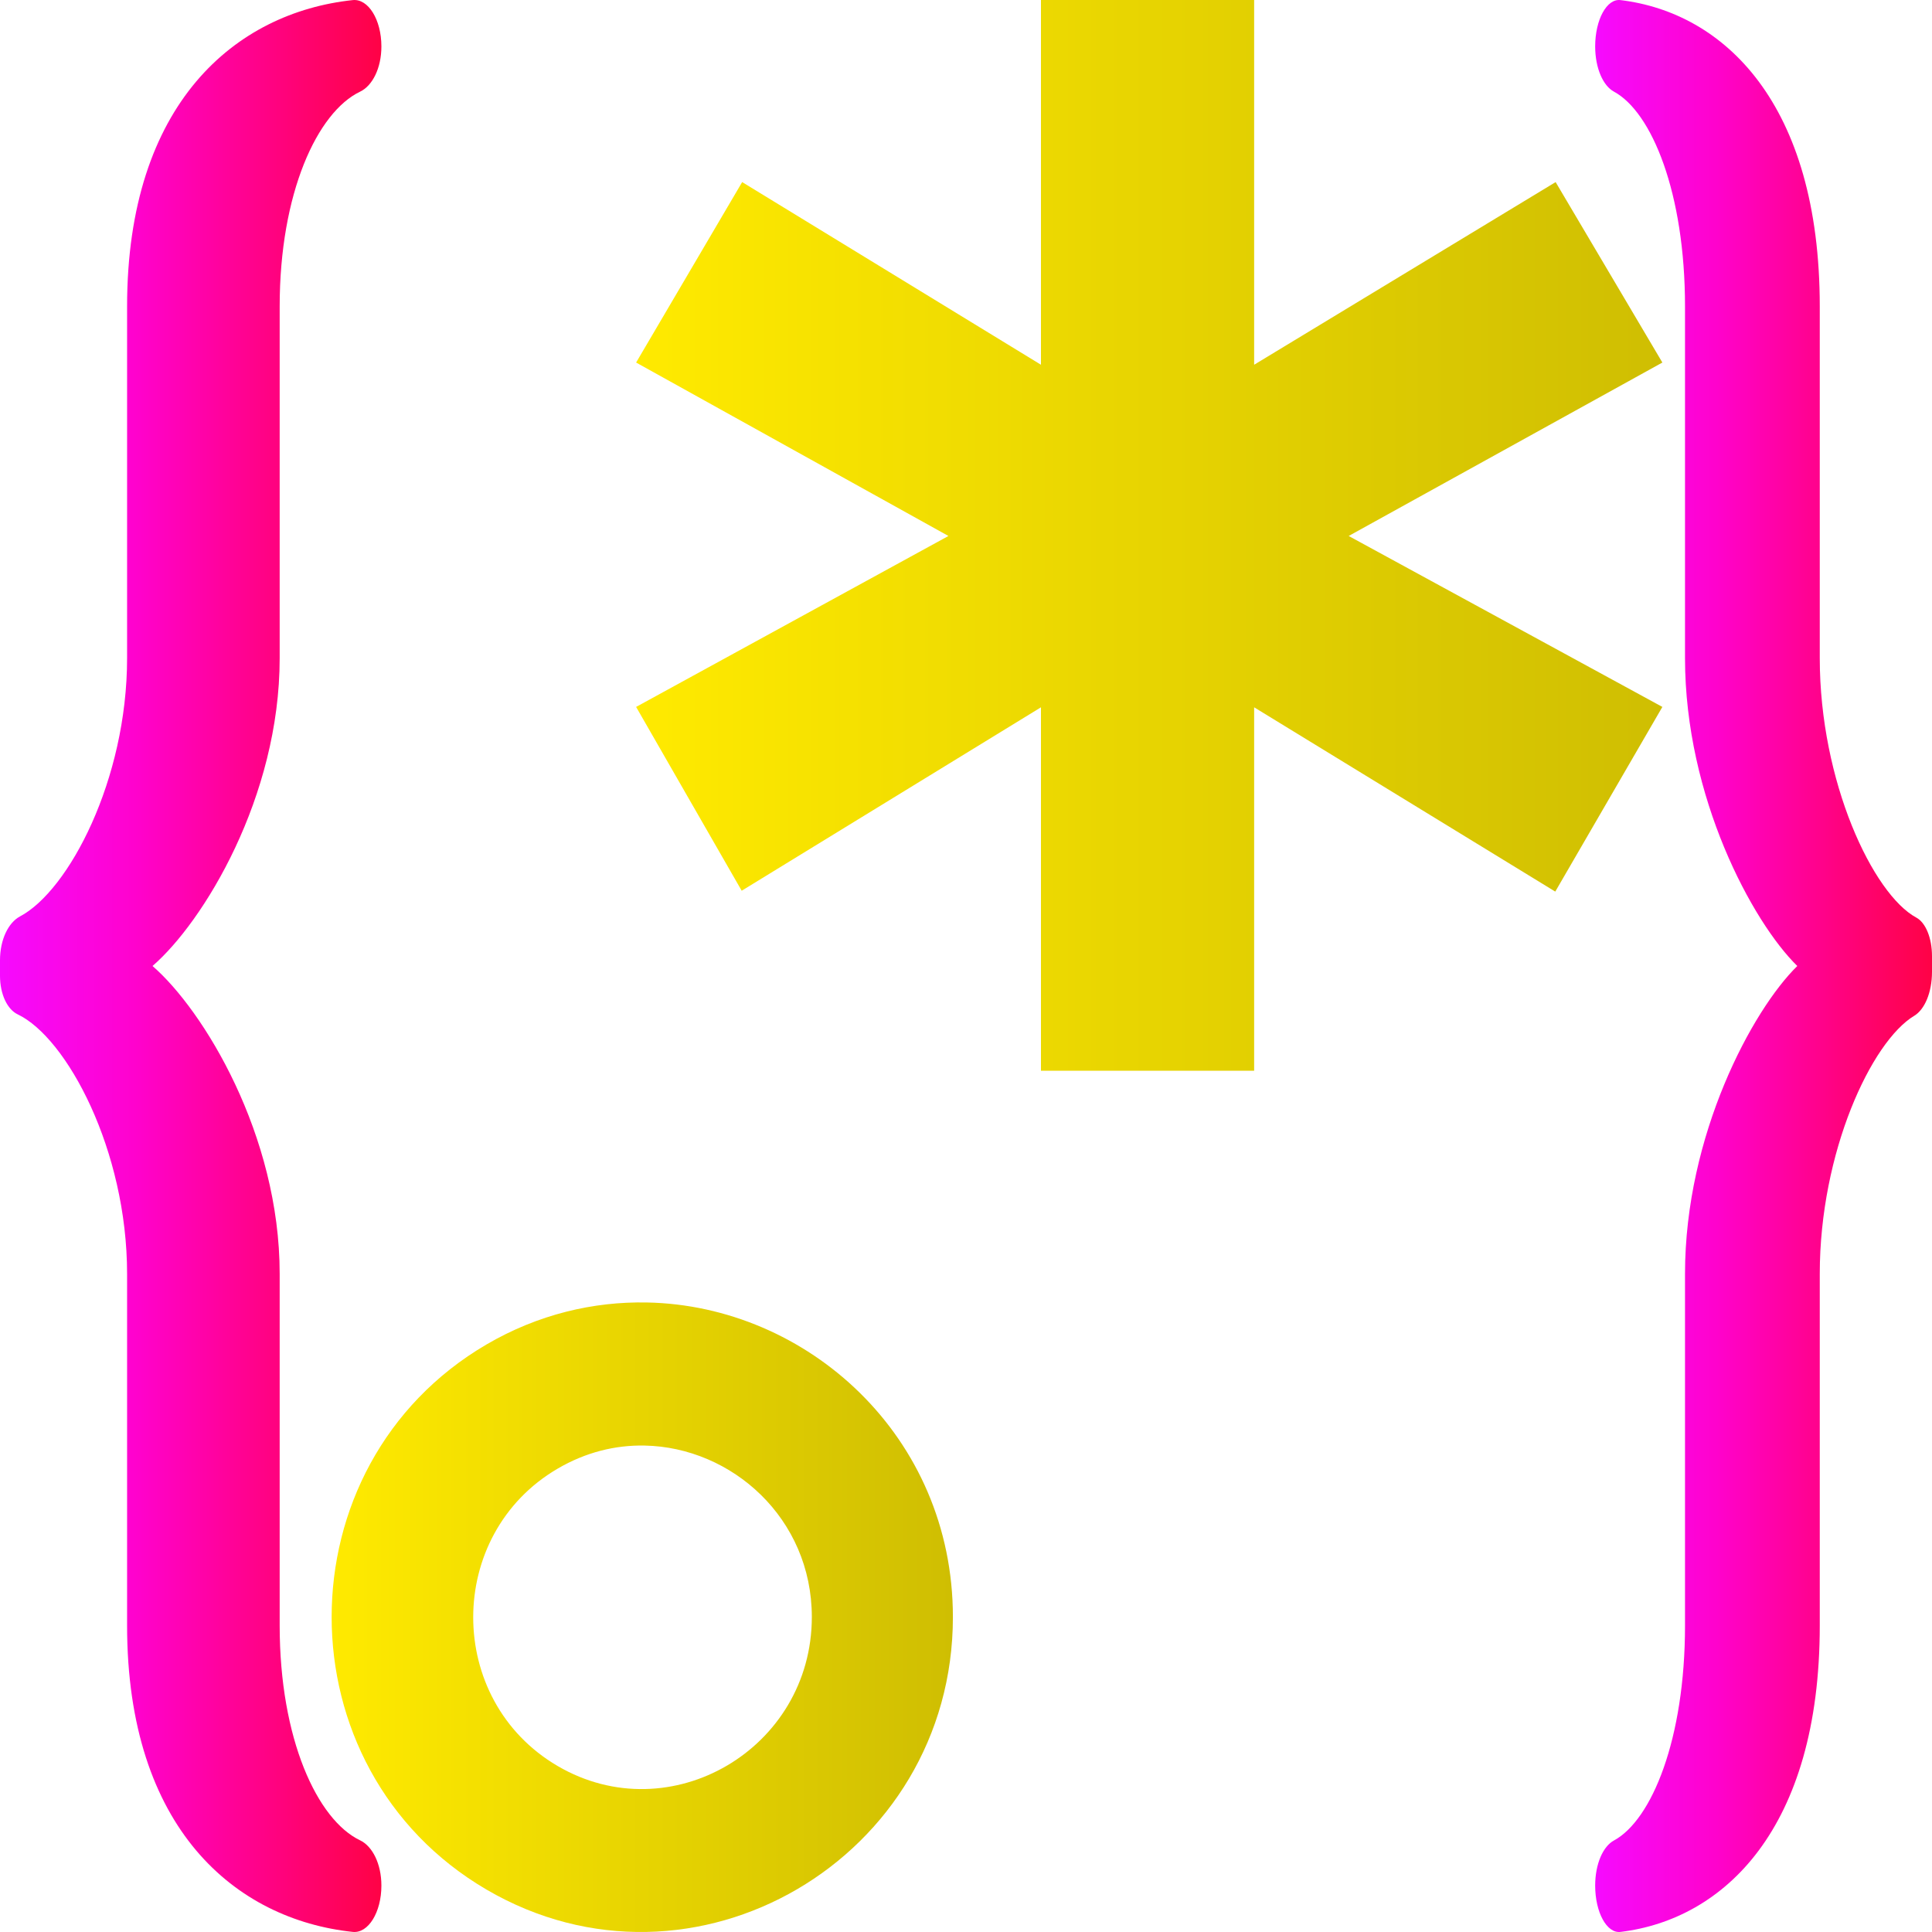
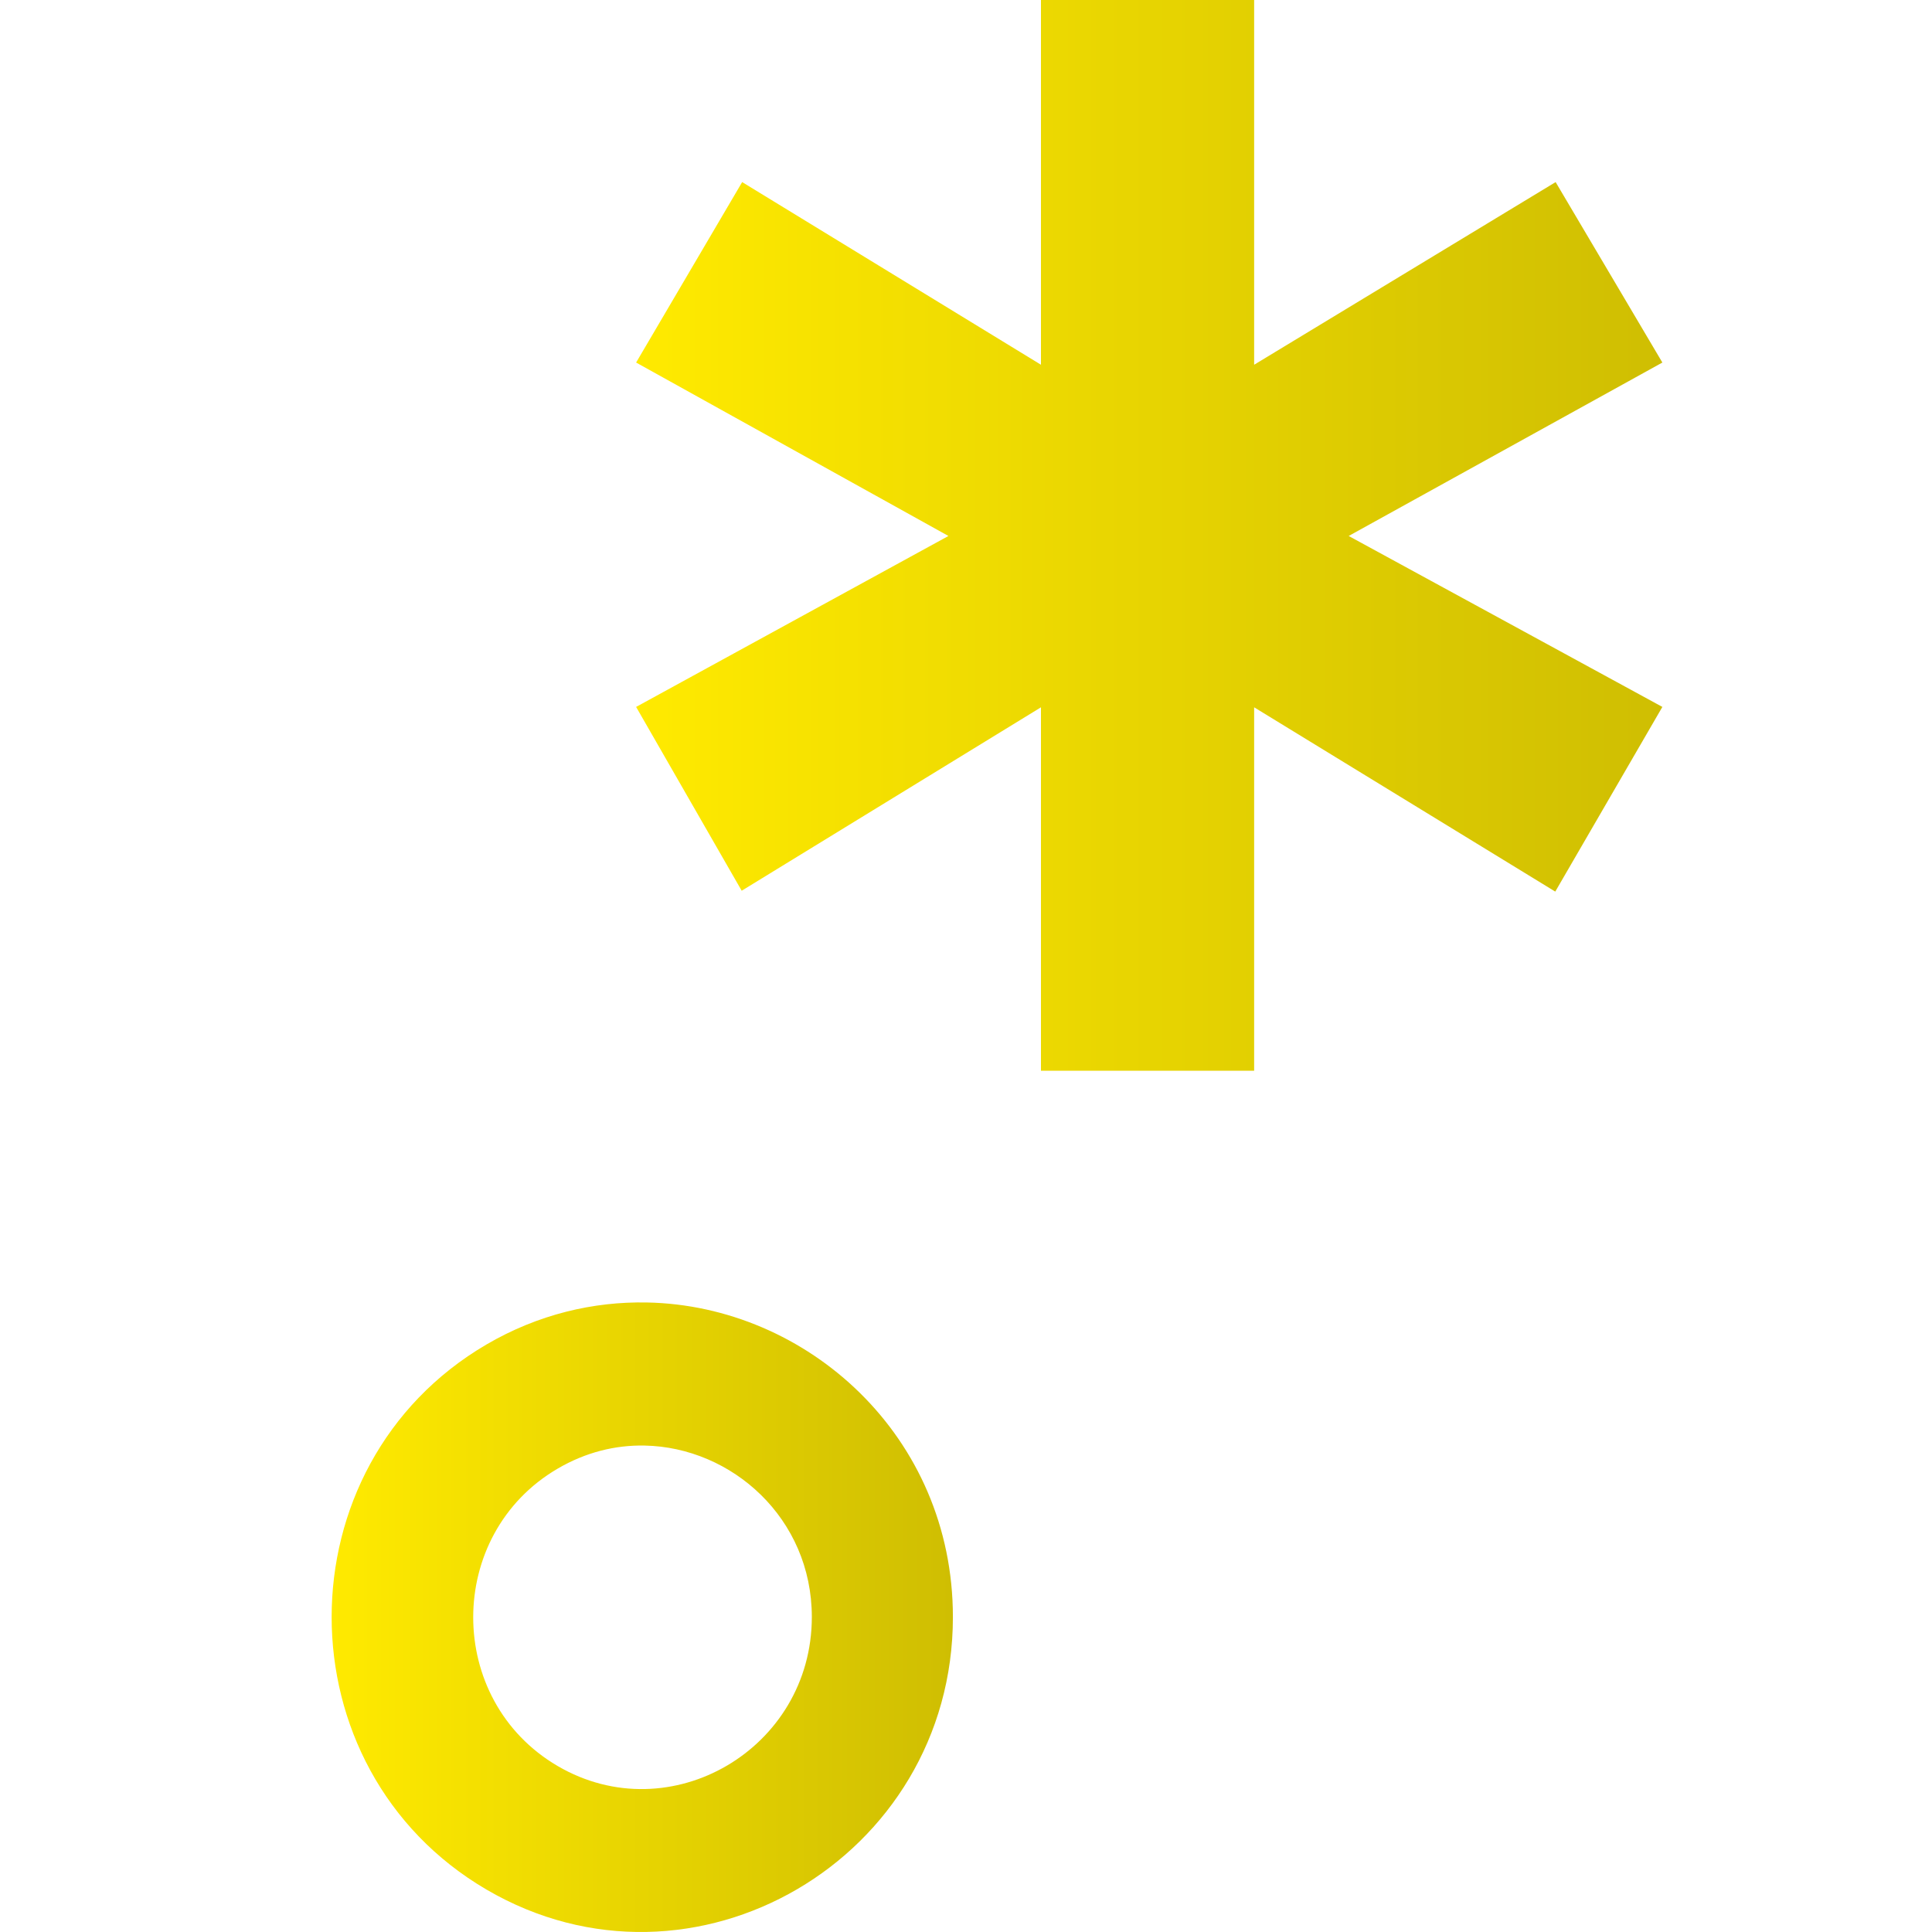
<svg xmlns="http://www.w3.org/2000/svg" height="100%" viewBox="0 0 100 100" width="100%" xml:space="preserve">
  <defs>
    <linearGradient gradientTransform="matrix(1 0 0 1.02 0 -1.021)" gradientUnits="userSpaceOnUse" id="LinearGradient" x1="0" x2="19.741" y1="50" y2="50">
      <stop offset="0" stop-color="#f60aff" />
      <stop offset="0.361" stop-color="#ff02cc" />
      <stop offset="1" stop-color="#ff0245" />
    </linearGradient>
    <filter color-interpolation-filters="sRGB" filterUnits="userSpaceOnUse" height="107.861" id="Filter" width="27.602" x="-3.931" y="-2.882">
      <feDropShadow dx="-3.85005e-06" dy="1.048" flood-color="#000000" flood-opacity="0.65" in="SourceGraphic" result="Shadow" stdDeviation="1.572" />
    </filter>
    <linearGradient gradientTransform="matrix(1 0 0 1.02 0 -2.042)" gradientUnits="userSpaceOnUse" id="LinearGradient_2" x1="82.566" x2="100" y1="51.001" y2="51.001">
      <stop offset="0" stop-color="#f60aff" />
      <stop offset="0.361" stop-color="#ff02cc" />
      <stop offset="1" stop-color="#ff0245" />
    </linearGradient>
    <filter color-interpolation-filters="sRGB" filterUnits="userSpaceOnUse" height="107.861" id="Filter_2" width="25.295" x="78.635" y="-2.882">
      <feDropShadow dx="-3.85005e-06" dy="1.048" flood-color="#000000" flood-opacity="0.65" in="SourceGraphic" result="Shadow" stdDeviation="1.572" />
    </filter>
    <linearGradient gradientTransform="matrix(0.965 0 0 0.979 8.469 2.075)" gradientUnits="userSpaceOnUse" id="LinearGradient_3" x1="9.008" x2="42.312" y1="83.353" y2="83.353">
      <stop offset="0" stop-color="#ffea00" />
      <stop offset="1" stop-color="#cfbe02" />
    </linearGradient>
    <filter color-interpolation-filters="sRGB" filterUnits="userSpaceOnUse" height="40.448" id="Filter_3" width="40.017" x="13.236" y="64.53">
      <feDropShadow dx="-3.85005e-06" dy="1.048" flood-color="#000000" flood-opacity="0.65" in="SourceGraphic" result="Shadow" stdDeviation="1.572" />
    </filter>
    <linearGradient gradientTransform="matrix(0.895 0 0 0.895 4.642 -3.1786e-15)" gradientUnits="userSpaceOnUse" id="LinearGradient_4" x1="31.612" x2="90.983" y1="30.971" y2="30.971">
      <stop offset="0" stop-color="#ffea00" />
      <stop offset="1" stop-color="#cfbe02" />
    </linearGradient>
    <filter color-interpolation-filters="sRGB" filterUnits="userSpaceOnUse" height="63.281" id="Filter_4" width="60.98" x="28.994" y="-2.882">
      <feDropShadow dx="-3.85005e-06" dy="1.048" flood-color="#000000" flood-opacity="0.65" in="SourceGraphic" result="Shadow" stdDeviation="1.572" />
    </filter>
  </defs>
-   <path d="M18.258 0.005C12.206 0.649 6.578 5.336 6.578 15.862C6.578 15.862 6.578 29.515 6.578 34.067C6.578 40.364 3.554 46.102 1.035 47.433C0.438 47.752 0 48.624 0 49.705L0 50.508C0 51.466 0.383 52.251 0.917 52.504C3.458 53.715 6.578 59.533 6.578 65.933C6.578 70.485 6.578 84.138 6.578 84.138C6.578 94.664 12.206 99.351 18.258 99.995C19.058 100.082 19.741 98.984 19.741 97.598C19.741 96.467 19.273 95.558 18.642 95.257C16.422 94.199 14.476 90.01 14.476 84.138C14.476 84.138 14.476 70.485 14.476 65.933C14.476 58.736 10.526 52.276 7.894 50C10.526 47.724 14.476 41.264 14.476 34.067C14.476 29.515 14.476 15.862 14.476 15.862C14.476 9.99 16.422 5.803 18.642 4.742C19.273 4.442 19.741 3.533 19.741 2.402C19.741 1.016 19.058-0.08 18.258 0.005Z" fill="url(#LinearGradient)" filter="url(#Filter)" />
-   <path d="M83.875 0.005C83.169-0.082 82.566 1.016 82.566 2.402C82.566 3.533 82.979 4.442 83.536 4.743C85.496 5.801 87.216 9.99 87.216 15.863C87.216 15.863 87.216 29.515 87.216 34.067C87.216 41.264 90.704 47.724 93.028 50C90.704 52.276 87.216 58.736 87.216 65.933C87.216 70.485 87.216 84.138 87.216 84.138C87.216 90.01 85.496 94.203 83.536 95.264C82.979 95.564 82.566 96.467 82.566 97.598C82.566 98.984 83.169 100.08 83.875 99.996C89.221 99.351 94.191 94.664 94.191 84.138C94.191 84.138 94.191 70.485 94.191 65.933C94.191 59.636 96.861 53.907 99.086 52.573C99.613 52.254 100 51.382 100 50.301L100 49.492C100 48.534 99.662 47.749 99.19 47.496C96.946 46.286 94.191 40.467 94.191 34.067C94.191 29.515 94.191 15.863 94.191 15.863C94.191 5.336 89.221 0.649 83.875 0.005Z" fill="url(#LinearGradient_2)" filter="url(#Filter_2)" />
  <path d="M33.482 67.416C30.719 67.363 27.857 68.026 25.184 69.588C14.493 75.84 14.493 91.554 25.184 97.806C35.875 104.057 49.322 96.201 49.322 83.697C49.322 74.319 41.771 67.574 33.482 67.416ZM33.361 74.822C37.88 74.908 42.02 78.584 42.02 83.697C42.02 90.514 34.694 94.818 28.865 91.409C23.036 88.001 23.036 79.424 28.865 76.016C30.323 75.163 31.855 74.793 33.361 74.822Z" fill="url(#LinearGradient_3)" filter="url(#Filter_3)" />
  <path d="M53.88 0L53.88 18.879L38.414 9.425L32.925 18.765L49.091 27.742L32.925 36.59L38.39 46.104L53.88 36.61L53.88 55.42L64.914 55.42L64.914 36.61L80.5 46.149L86.044 36.59L69.808 27.742L86.044 18.765L80.519 9.425L64.914 18.879L64.914 0L53.88 0Z" fill="url(#LinearGradient_4)" filter="url(#Filter_4)" />
</svg>